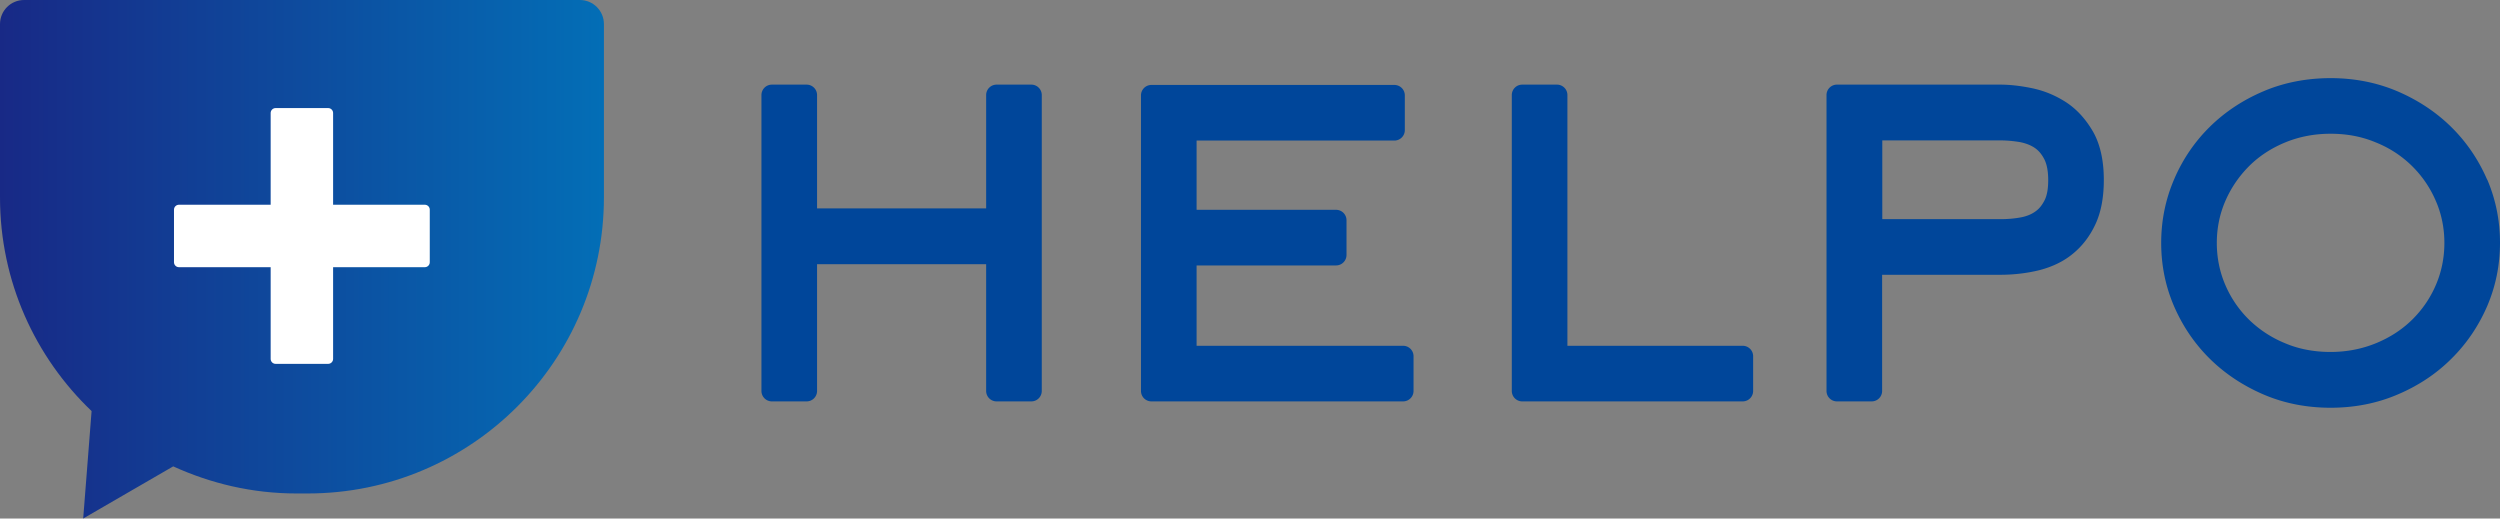
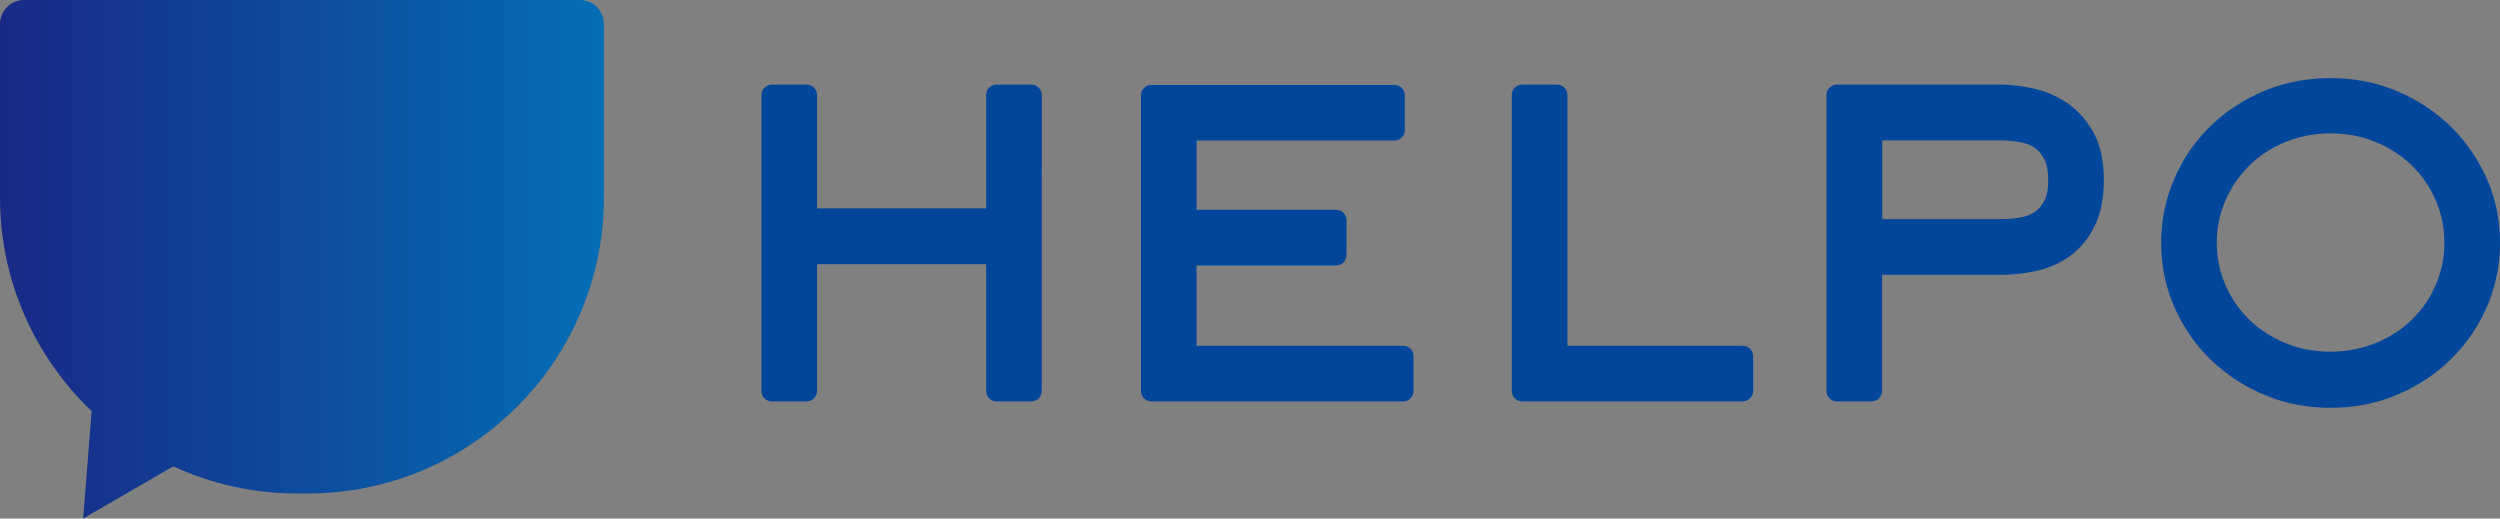
<svg xmlns="http://www.w3.org/2000/svg" data-name="レイヤー 1" width="157.76" height="32.72">
  <rect width="100%" height="100%" fill="#808080" stroke="none" />
  <defs>
    <linearGradient id="a" data-name="新規グラデーションスウォッチ 4" x1="0" y1="16.36" x2="38.1" y2="16.36" gradientUnits="userSpaceOnUse">
      <stop offset="0" stop-color="#182986" />
      <stop offset="1" stop-color="#036eb6" />
    </linearGradient>
  </defs>
  <path d="M36.58 0H1.52C.68 0 0 .68 0 1.52v10.93c0 5.31 2.22 10.09 5.78 13.49l-.53 6.78 5.68-3.29c2.37 1.08 4.99 1.71 7.77 1.71h.72c10.32 0 18.69-8.37 18.69-18.69V1.52c0-.84-.68-1.52-1.52-1.52z" fill="url(#a)" />
-   <path d="M26.81 12.92h-5.79V7.13c0-.17-.14-.31-.31-.31h-3.32c-.17 0-.31.14-.31.31v5.79h-5.79c-.17 0-.31.14-.31.31v3.32c0 .17.14.31.31.31h5.79v5.79c0 .17.14.31.31.31h3.32c.17 0 .31-.14.31-.31v-5.79h5.79c.17 0 .31-.14.31-.31v-3.32c0-.17-.14-.31-.31-.31z" fill="#fff" />
-   <path d="M65.08 5.34h-2.19c-.37 0-.66.3-.66.66v7.15H51.56V6c0-.37-.3-.66-.66-.66h-2.19c-.37 0-.66.3-.66.66v18.67c0 .37.3.66.66.66h2.19c.37 0 .66-.3.66-.66v-8h10.67v8c0 .37.3.66.66.66h2.19c.37 0 .66-.3.66-.66V6c0-.37-.3-.66-.66-.66zm23.46 16.48H75.51v-5.07h8.8c.37 0 .66-.3.66-.66V13.9c0-.37-.3-.66-.66-.66h-8.8V8.87h12.48c.37 0 .66-.3.66-.66V6.02c0-.37-.3-.66-.66-.66H72.66c-.37 0-.66.3-.66.66v18.65c0 .37.3.66.66.66h15.88c.37 0 .66-.3.66-.66v-2.19c0-.37-.3-.66-.66-.66zm21.43 0H98.91V6c0-.37-.3-.66-.66-.66h-2.19c-.37 0-.66.3-.66.66v18.67c0 .37.3.66.66.66h13.91c.37 0 .66-.3.66-.66v-2.19c0-.37-.3-.66-.66-.66zm20.42-15.36c-.66-.43-1.38-.73-2.14-.89-.72-.15-1.4-.23-2.03-.23h-10.3c-.37 0-.66.3-.66.66v18.67c0 .37.3.66.66.66h2.19c.37 0 .66-.3.66-.66v-7.33h7.45c.87 0 1.69-.1 2.47-.29.81-.21 1.53-.55 2.12-1.04.6-.49 1.08-1.12 1.43-1.88.35-.76.52-1.69.52-2.78 0-1.22-.23-2.25-.68-3.04-.45-.78-1.02-1.41-1.69-1.85zm-4.16 7.37h-7.45V8.86h7.45c.42 0 .84.04 1.25.11.35.07.67.19.93.37.25.17.44.41.6.72.16.32.24.76.24 1.3s-.07.95-.22 1.26c-.15.3-.33.54-.57.71-.24.18-.55.31-.9.38-.41.08-.86.12-1.33.12zm30.72-2.49c-.54-1.25-1.29-2.36-2.25-3.31-.95-.94-2.09-1.7-3.39-2.26-1.31-.56-2.73-.84-4.24-.84s-2.96.28-4.26.84c-1.29.55-2.43 1.31-3.38 2.25-.95.94-1.71 2.06-2.24 3.31-.54 1.26-.81 2.6-.81 4s.27 2.74.81 3.99 1.29 2.36 2.25 3.31c.95.94 2.09 1.7 3.39 2.26 1.3.56 2.73.84 4.24.84s2.94-.28 4.24-.84c1.3-.55 2.44-1.31 3.39-2.26.95-.94 1.71-2.06 2.25-3.31.54-1.26.81-2.6.81-4s-.27-2.74-.81-4zm-9.88 10.87c-1.03 0-2-.18-2.87-.55a7.08 7.08 0 01-2.27-1.48 6.832 6.832 0 01-1.5-2.19c-.36-.83-.54-1.73-.54-2.66s.18-1.82.54-2.65c.36-.83.87-1.57 1.5-2.2.63-.63 1.4-1.13 2.27-1.49.87-.36 1.83-.55 2.87-.55s1.98.18 2.86.55a6.875 6.875 0 013.78 3.69c.36.82.54 1.72.54 2.65s-.18 1.83-.54 2.66c-.36.84-.87 1.57-1.5 2.19-.63.62-1.4 1.12-2.28 1.48-.88.36-1.84.55-2.86.55z" fill="#00469a" />
+   <path d="M65.08 5.34h-2.19c-.37 0-.66.3-.66.66v7.15H51.56V6c0-.37-.3-.66-.66-.66h-2.19c-.37 0-.66.3-.66.66v18.67c0 .37.3.66.66.66h2.19c.37 0 .66-.3.66-.66v-8h10.67v8c0 .37.3.66.66.66h2.19c.37 0 .66-.3.66-.66V6c0-.37-.3-.66-.66-.66zm23.46 16.48H75.51v-5.07h8.8c.37 0 .66-.3.66-.66V13.9c0-.37-.3-.66-.66-.66h-8.8V8.87h12.48c.37 0 .66-.3.66-.66V6.02c0-.37-.3-.66-.66-.66H72.66c-.37 0-.66.3-.66.66v18.65c0 .37.3.66.66.66h15.88c.37 0 .66-.3.66-.66v-2.19c0-.37-.3-.66-.66-.66zm21.43 0H98.91V6c0-.37-.3-.66-.66-.66h-2.19c-.37 0-.66.3-.66.66v18.67c0 .37.3.66.66.66h13.91c.37 0 .66-.3.66-.66v-2.19c0-.37-.3-.66-.66-.66zm20.42-15.36c-.66-.43-1.38-.73-2.14-.89-.72-.15-1.4-.23-2.03-.23h-10.3c-.37 0-.66.3-.66.66v18.67c0 .37.3.66.66.66h2.19c.37 0 .66-.3.66-.66v-7.33h7.45c.87 0 1.69-.1 2.47-.29.81-.21 1.53-.55 2.12-1.04.6-.49 1.08-1.12 1.43-1.88.35-.76.52-1.69.52-2.78 0-1.22-.23-2.25-.68-3.04-.45-.78-1.02-1.41-1.69-1.85zm-4.16 7.37h-7.45V8.86h7.45c.42 0 .84.04 1.25.11.35.07.67.19.93.37.25.17.44.41.6.72.16.32.24.76.24 1.3s-.07.95-.22 1.26c-.15.3-.33.54-.57.71-.24.18-.55.31-.9.38-.41.08-.86.12-1.33.12zm30.72-2.49c-.54-1.25-1.29-2.36-2.25-3.31-.95-.94-2.09-1.7-3.39-2.26-1.31-.56-2.73-.84-4.24-.84s-2.96.28-4.26.84c-1.29.55-2.43 1.31-3.38 2.25-.95.94-1.71 2.06-2.24 3.31-.54 1.26-.81 2.6-.81 4s.27 2.74.81 3.99 1.29 2.36 2.25 3.31c.95.94 2.09 1.7 3.39 2.26 1.3.56 2.73.84 4.24.84s2.94-.28 4.24-.84c1.3-.55 2.44-1.31 3.39-2.26.95-.94 1.71-2.06 2.25-3.31.54-1.26.81-2.6.81-4s-.27-2.74-.81-4m-9.88 10.87c-1.03 0-2-.18-2.87-.55a7.08 7.08 0 01-2.27-1.48 6.832 6.832 0 01-1.5-2.19c-.36-.83-.54-1.73-.54-2.66s.18-1.82.54-2.65c.36-.83.87-1.57 1.5-2.2.63-.63 1.4-1.13 2.27-1.49.87-.36 1.83-.55 2.87-.55s1.98.18 2.86.55a6.875 6.875 0 013.78 3.69c.36.82.54 1.72.54 2.65s-.18 1.83-.54 2.66c-.36.84-.87 1.57-1.5 2.19-.63.62-1.4 1.12-2.28 1.48-.88.36-1.84.55-2.86.55z" fill="#00469a" />
</svg>